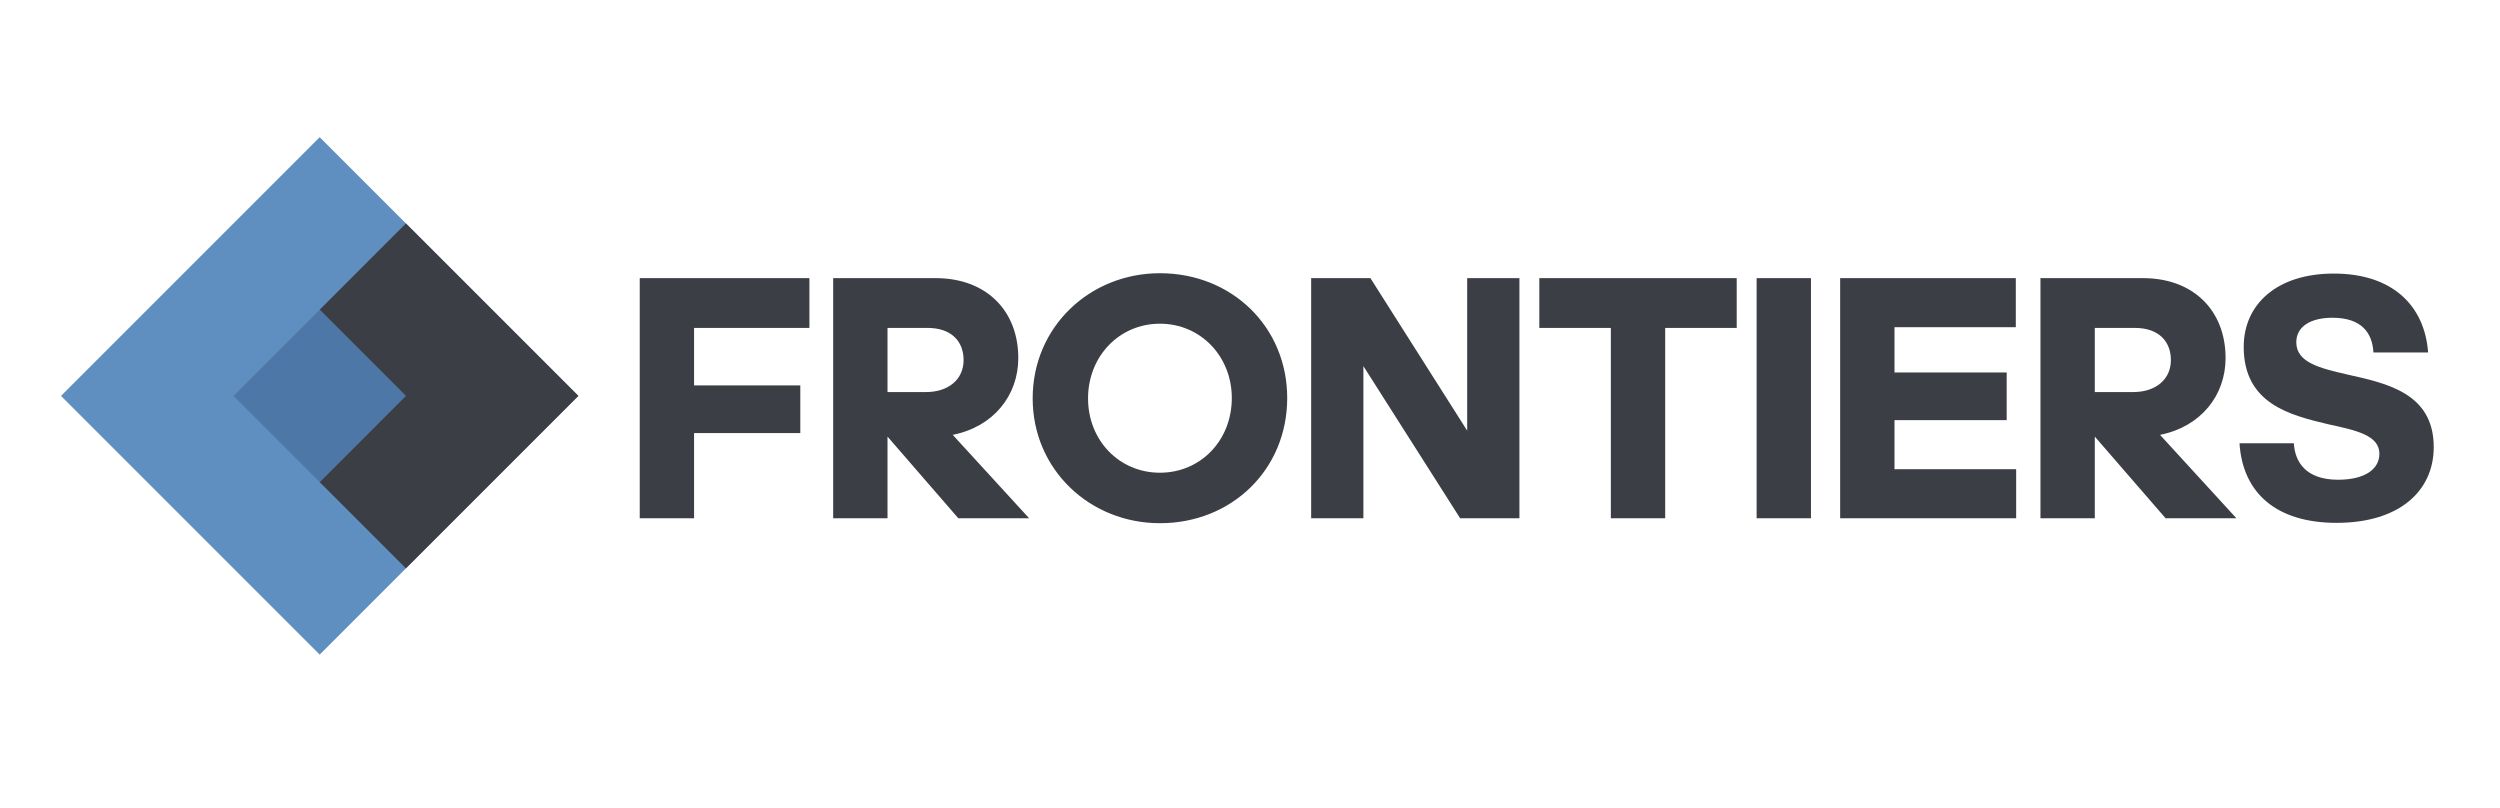
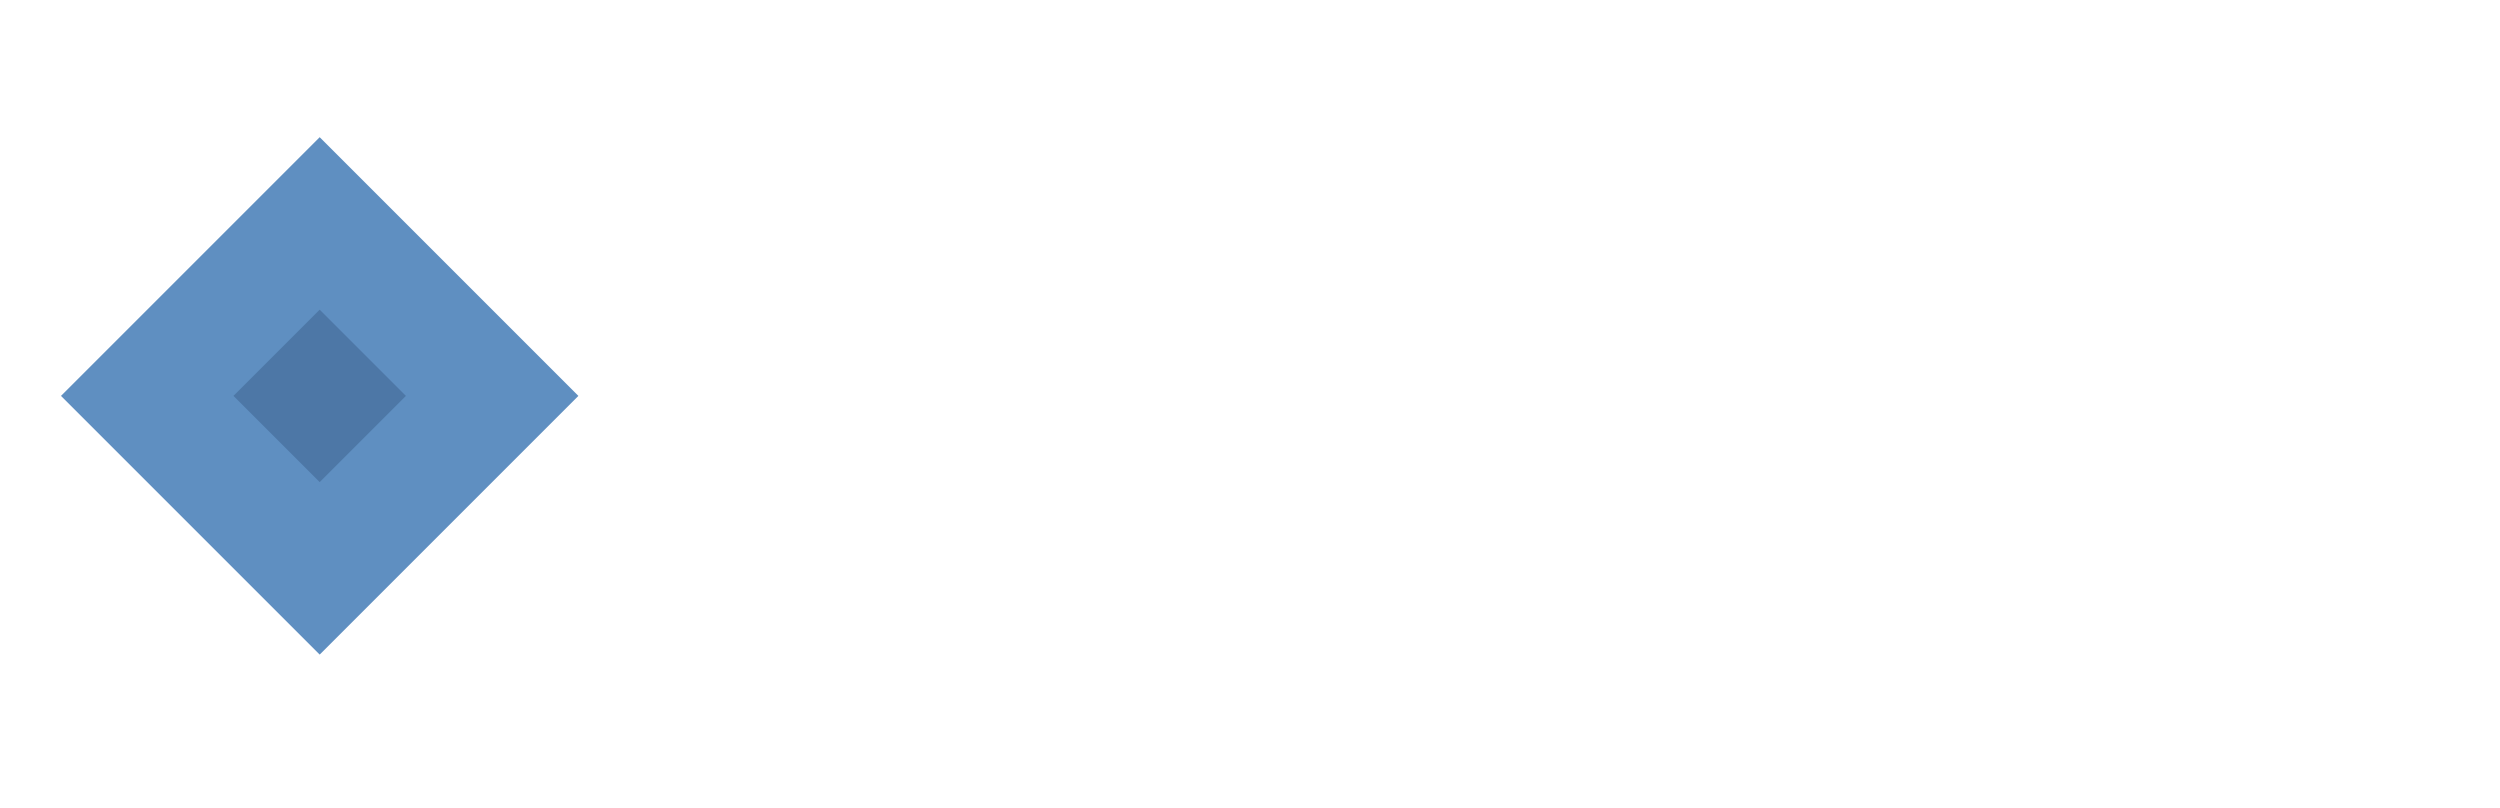
<svg xmlns="http://www.w3.org/2000/svg" width="164" height="53" viewBox="0 0 164 53" fill="none">
-   <path d="M52.5 28.411V25.283H45.531V21.511H53.098V18.245H41.966V34H45.531V28.411H52.5ZM60.843 21.511C62.43 21.511 63.212 22.408 63.212 23.627C63.212 24.846 62.269 25.72 60.728 25.72H58.221V21.511H60.843ZM58.221 28.641L62.867 34H67.513L62.499 28.526C65.167 27.997 66.8 25.95 66.8 23.489C66.8 20.407 64.73 18.245 61.372 18.245H54.656V34H58.221V28.641ZM76.091 34.322C80.806 34.322 84.441 30.803 84.441 26.111C84.441 21.442 80.806 17.923 76.091 17.923C71.492 17.923 67.743 21.442 67.743 26.134C67.743 30.803 71.492 34.322 76.091 34.322ZM76.091 31.01C73.424 31.01 71.376 28.894 71.376 26.134C71.376 23.374 73.424 21.235 76.091 21.235C78.76 21.235 80.806 23.374 80.806 26.111C80.806 28.894 78.76 31.01 76.091 31.01ZM95.787 34H99.674V18.245H96.247V28.25L89.899 18.245H86.012V34H89.439V24.018L95.787 34ZM109.236 34V21.511H113.928V18.245H100.979V21.511H105.671V34H109.236ZM118.799 34V18.245H115.234V34H118.799ZM120.714 34H132.26V30.78H124.279V27.56H131.639V24.432H124.279V21.465H132.237V18.245H120.714V34ZM140.041 21.511C141.628 21.511 142.41 22.408 142.41 23.627C142.41 24.846 141.467 25.72 139.926 25.72H137.419V21.511H140.041ZM137.419 28.641L142.065 34H146.711L141.697 28.526C144.365 27.997 145.998 25.95 145.998 23.489C145.998 20.407 143.928 18.245 140.57 18.245H133.854V34H137.419V28.641ZM153.282 34.299C157.399 34.299 159.653 32.206 159.653 29.331C159.653 25.789 156.571 25.145 153.995 24.57C152.201 24.156 150.637 23.788 150.637 22.454C150.637 21.419 151.58 20.844 153.006 20.844C154.938 20.844 155.628 21.856 155.697 23.121H159.285C159.055 20.039 156.939 17.946 153.098 17.946C149.326 17.946 147.187 19.993 147.187 22.753C147.187 26.502 150.246 27.238 152.753 27.836C154.547 28.227 156.088 28.549 156.088 29.768C156.088 30.757 155.168 31.47 153.374 31.47C151.235 31.47 150.545 30.274 150.476 29.078H146.911C147.118 32.321 149.303 34.299 153.282 34.299Z" fill="#3C3E46" />
  <rect x="20.971" y="9" width="24" height="24" transform="rotate(45 20.971 9)" fill="#5F8FC1" />
  <rect x="20.971" y="20.314" width="8" height="8" transform="rotate(45 20.971 20.314)" fill="#4D77A6" />
-   <path d="M26.627 37.284L20.971 31.628L26.627 25.971L20.971 20.314L26.627 14.657L37.941 25.971L26.627 37.284Z" fill="#3C3E46" />
</svg>